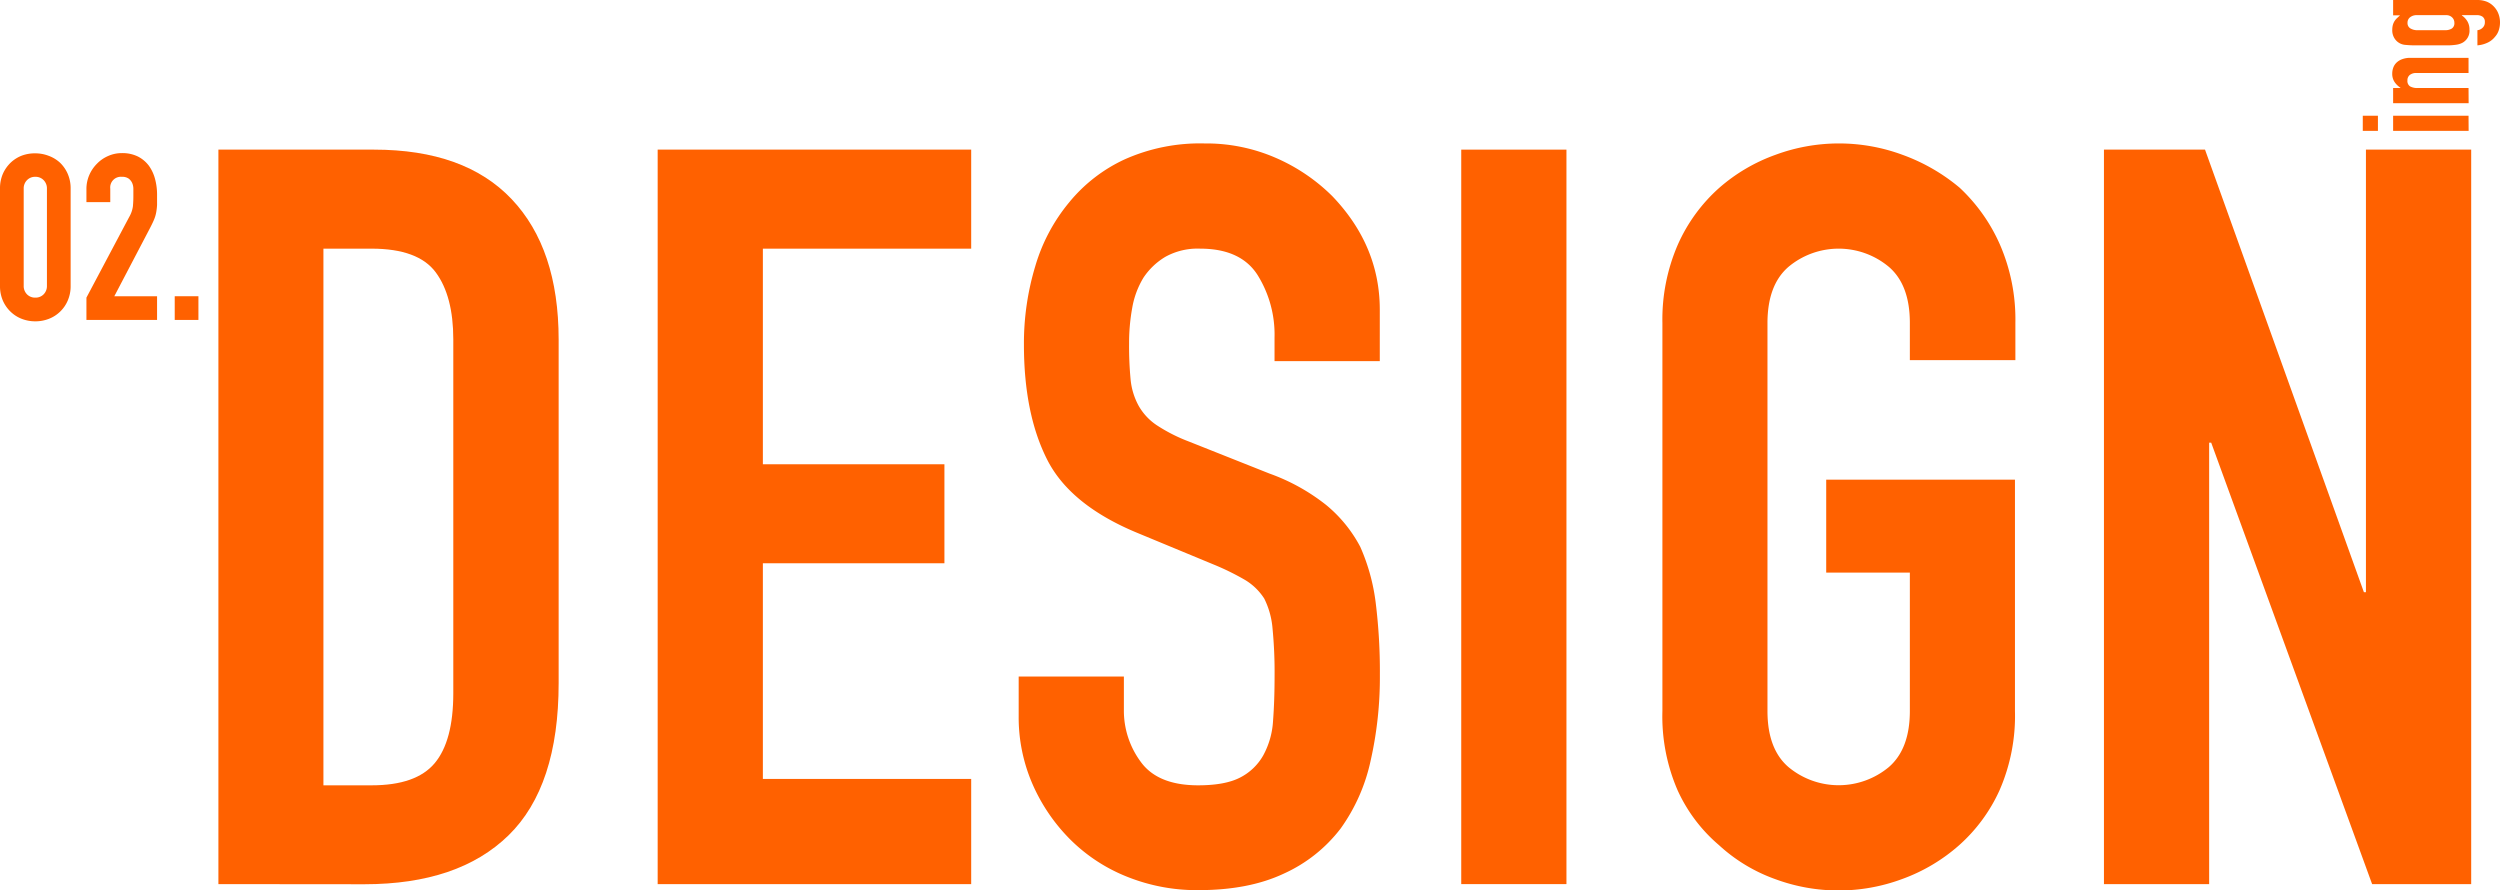
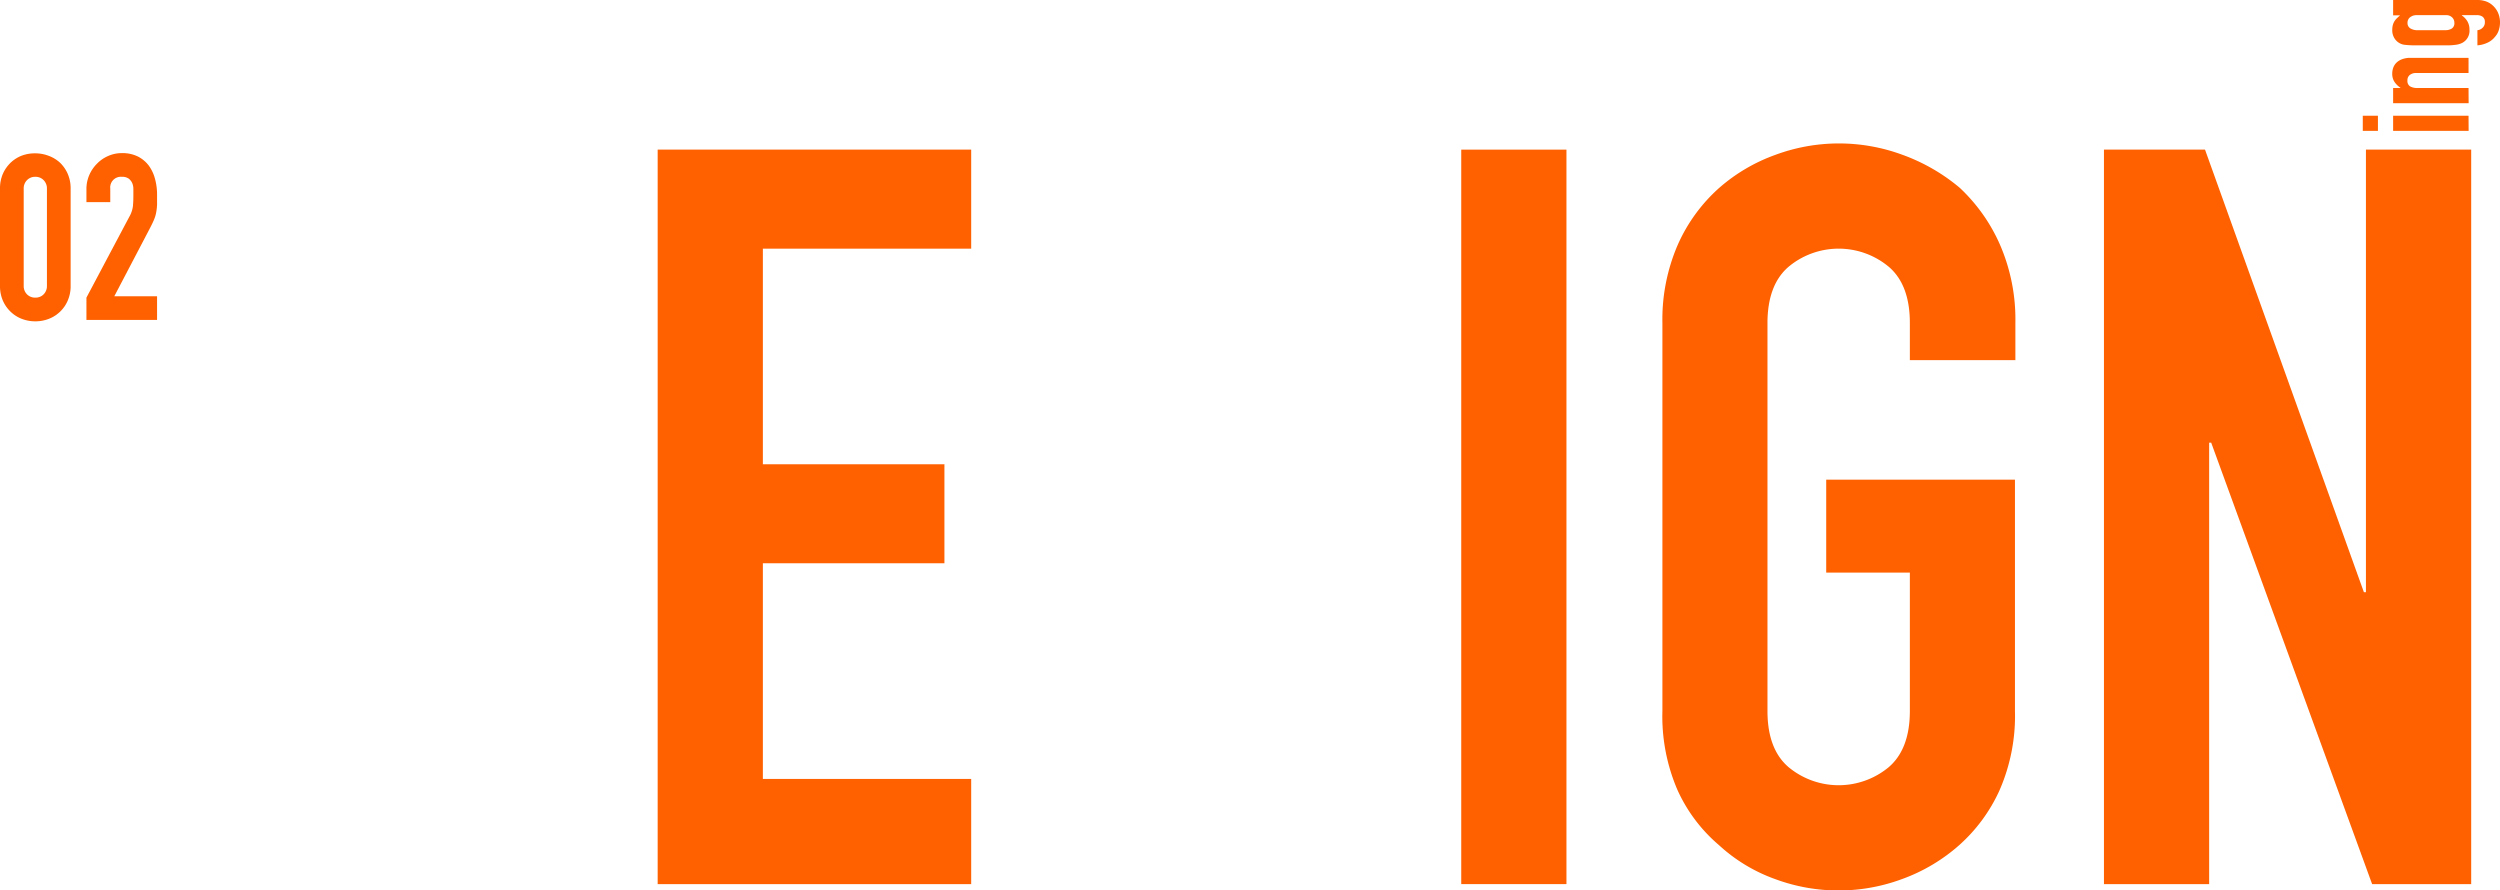
<svg xmlns="http://www.w3.org/2000/svg" viewBox="0 0 538 191.6">
  <defs>
    <style>.cls-1{fill:#ff6100;}</style>
  </defs>
  <title>sub-ti02</title>
  <g id="レイヤー_2" data-name="レイヤー 2">
    <g id="文字">
-       <path class="cls-1" d="M47,190.26V32.2H80.48q19.53,0,29.63,10.66t10.11,30.19V147q0,22.22-10.77,32.75t-31,10.54ZM69.6,53.51V169H80q9.56,0,13.55-4.77t4-15V73.05q0-9.33-3.77-14.43T80,53.51Z" />
      <path class="cls-1" d="M141.53,190.26V32.2H209V53.51H164.17v46.4h39.07v21.31H164.17v46.4H209v22.64Z" />
-       <path class="cls-1" d="M296.93,77.71H274.28V72.6a24.2,24.2,0,0,0-3.66-13.43Q267,53.52,258.3,53.51a14.28,14.28,0,0,0-7.55,1.78,14.69,14.69,0,0,0-4.66,4.44,18.5,18.5,0,0,0-2.44,6.55,42.16,42.16,0,0,0-.67,7.66,76,76,0,0,0,.33,7.77A14.7,14.7,0,0,0,245,87.26a12.29,12.29,0,0,0,3.88,4.21,35.4,35.4,0,0,0,7,3.56l17.31,6.88a42.89,42.89,0,0,1,12.21,6.77,29.36,29.36,0,0,1,7.33,9,42.57,42.57,0,0,1,3.33,12.1,120.17,120.17,0,0,1,.89,15.43,81.35,81.35,0,0,1-2,18.53,39.08,39.08,0,0,1-6.44,14.55A31.93,31.93,0,0,1,276.28,188q-7.54,3.56-18.43,3.56a40.35,40.35,0,0,1-15.31-2.89,36.35,36.35,0,0,1-12.21-8,38.86,38.86,0,0,1-8.11-11.88,36,36,0,0,1-3-14.76v-8.44h22.64v7.11A18.51,18.51,0,0,0,245.53,164q3.66,5,12.32,5,5.77,0,9-1.66a11.94,11.94,0,0,0,5-4.78,17.54,17.54,0,0,0,2.11-7.43q.33-4.34.33-9.66a97.42,97.42,0,0,0-.44-10.21,17.6,17.6,0,0,0-1.78-6.44,12.58,12.58,0,0,0-4.11-4,54.23,54.23,0,0,0-6.77-3.33L245,114.78q-14.65-6-19.65-15.87t-5-24.75a57.31,57.31,0,0,1,2.44-16.87,38.36,38.36,0,0,1,7.32-13.77A33.64,33.64,0,0,1,242,34.31a39.72,39.72,0,0,1,17.21-3.44A37.4,37.4,0,0,1,274.61,34a39.63,39.63,0,0,1,12.1,8.21q10.21,10.65,10.22,24.42Z" />
      <path class="cls-1" d="M314.46,190.26V32.2H337.1V190.26Z" />
      <path class="cls-1" d="M357.75,69.5a40.42,40.42,0,0,1,3.33-16.88A35.73,35.73,0,0,1,370,40.41a37.63,37.63,0,0,1,12.1-7.1,39.4,39.4,0,0,1,27.3,0,40.53,40.53,0,0,1,12.33,7.1,37.27,37.27,0,0,1,8.65,12.21,40.42,40.42,0,0,1,3.33,16.88v8H411v-8q0-8.22-4.55-12.1a16.85,16.85,0,0,0-21.54,0q-4.54,3.89-4.55,12.1V153q0,8.22,4.55,12.1a16.89,16.89,0,0,0,21.54,0Q411,161.19,411,153V123.22h-18v-20h40.62V153a40,40,0,0,1-3.33,17.09,35.27,35.27,0,0,1-8.65,11.77,38.1,38.1,0,0,1-12.33,7.32,39.25,39.25,0,0,1-27.3,0,35.5,35.5,0,0,1-12.1-7.32,33.89,33.89,0,0,1-8.88-11.77A40,40,0,0,1,357.75,153Z" />
      <path class="cls-1" d="M452.77,190.26V32.2h21.75l34.19,95.24h.44V32.2H531.8V190.26H510.48l-34.63-95h-.44v95Z" />
      <path class="cls-1" d="M511.73,28.16h-3.26V24.9h3.26Zm19.52,0H515V24.9h16.23Z" />
      <path class="cls-1" d="M531.25,22.21H515V18.94h1.57v-.06a4.62,4.62,0,0,1-1.26-1.23,3.19,3.19,0,0,1-.5-1.84,3.73,3.73,0,0,1,.21-1.22,2.88,2.88,0,0,1,.69-1.09,3.43,3.43,0,0,1,1.23-.76,5,5,0,0,1,1.84-.29h12.45v3.26H520a2.16,2.16,0,0,0-1.41.42,1.44,1.44,0,0,0-.51,1.18,1.38,1.38,0,0,0,.57,1.28,3.2,3.2,0,0,0,1.67.35h10.91Z" />
      <path class="cls-1" d="M533.14,6.5A1.85,1.85,0,0,0,534.23,6a1.56,1.56,0,0,0,.51-1.26,1.31,1.31,0,0,0-.5-1.15A2.09,2.09,0,0,0,533,3.26h-3.2v.07A4,4,0,0,1,531,4.62a3.47,3.47,0,0,1,.43,1.75,2.94,2.94,0,0,1-1.54,2.85,4.23,4.23,0,0,1-1.34.41,13.53,13.53,0,0,1-2.14.13h-6.18a23.12,23.12,0,0,1-2.59-.1,3,3,0,0,1-2.4-1.5,3.2,3.2,0,0,1-.42-1.82,3.82,3.82,0,0,1,.13-1,3.33,3.33,0,0,1,.35-.79,3.61,3.61,0,0,1,.53-.64l.66-.61H515V0h18.21a5.46,5.46,0,0,1,1.68.27,4.15,4.15,0,0,1,1.52.88,4.59,4.59,0,0,1,1.14,1.54A5.16,5.16,0,0,1,538,4.9a5.29,5.29,0,0,1-.24,1.53,3.83,3.83,0,0,1-.82,1.47,4.46,4.46,0,0,1-1.45,1.2,6.3,6.3,0,0,1-2.35.66Zm-6.88,0a2.64,2.64,0,0,0,1.34-.34,1.33,1.33,0,0,0,.58-1.26,1.54,1.54,0,0,0-.5-1.17,1.77,1.77,0,0,0-1.26-.47h-6.31a2.24,2.24,0,0,0-1.45.45,1.44,1.44,0,0,0-.56,1.19,1.31,1.31,0,0,0,.61,1.21,2.89,2.89,0,0,0,1.6.39Z" />
      <path class="cls-1" d="M0,40.6a7.91,7.91,0,0,1,.62-3.2A7.63,7.63,0,0,1,2.3,35a7.34,7.34,0,0,1,2.42-1.52A8,8,0,0,1,7.6,33a7.94,7.94,0,0,1,2.87.53A7.29,7.29,0,0,1,12.9,35a7.44,7.44,0,0,1,1.67,2.4,7.74,7.74,0,0,1,.63,3.2V61.5a7.71,7.71,0,0,1-.63,3.2,7.23,7.23,0,0,1-1.67,2.4,7.16,7.16,0,0,1-2.43,1.53,7.93,7.93,0,0,1-2.87.52,8,8,0,0,1-2.88-.52A7.21,7.21,0,0,1,2.3,67.1,7.41,7.41,0,0,1,.62,64.7,7.87,7.87,0,0,1,0,61.5ZM5.1,61.5a2.52,2.52,0,0,0,.7,1.83,2.41,2.41,0,0,0,1.8.72,2.41,2.41,0,0,0,1.8-.72,2.52,2.52,0,0,0,.7-1.83V40.6a2.5,2.5,0,0,0-.7-1.82,2.38,2.38,0,0,0-1.8-.73,2.38,2.38,0,0,0-1.8.73,2.5,2.5,0,0,0-.7,1.82Z" />
      <path class="cls-1" d="M18.6,68.85v-4.8L27.8,46.7a6.27,6.27,0,0,0,.8-2.27A23.52,23.52,0,0,0,28.7,42c0-.43,0-.89,0-1.37a3.17,3.17,0,0,0-.27-1.28,2.46,2.46,0,0,0-.75-.92,2.39,2.39,0,0,0-1.45-.38,2.3,2.3,0,0,0-2.5,2.55v2.9H18.6V40.7a7.58,7.58,0,0,1,.6-3,7.78,7.78,0,0,1,1.65-2.45,7.44,7.44,0,0,1,2.4-1.67,7.2,7.2,0,0,1,3-.63,7.51,7.51,0,0,1,3.42.73,6.81,6.81,0,0,1,2.38,2,8.66,8.66,0,0,1,1.32,2.85,12.93,12.93,0,0,1,.43,3.4c0,.87,0,1.59,0,2.18a12.51,12.51,0,0,1-.2,1.67,7.39,7.39,0,0,1-.5,1.6c-.23.54-.55,1.19-.95,1.95L24.6,63.75h9.2v5.1Z" />
-       <path class="cls-1" d="M37.6,68.85v-5.1h5.1v5.1Z" />
    </g>
  </g>
</svg>